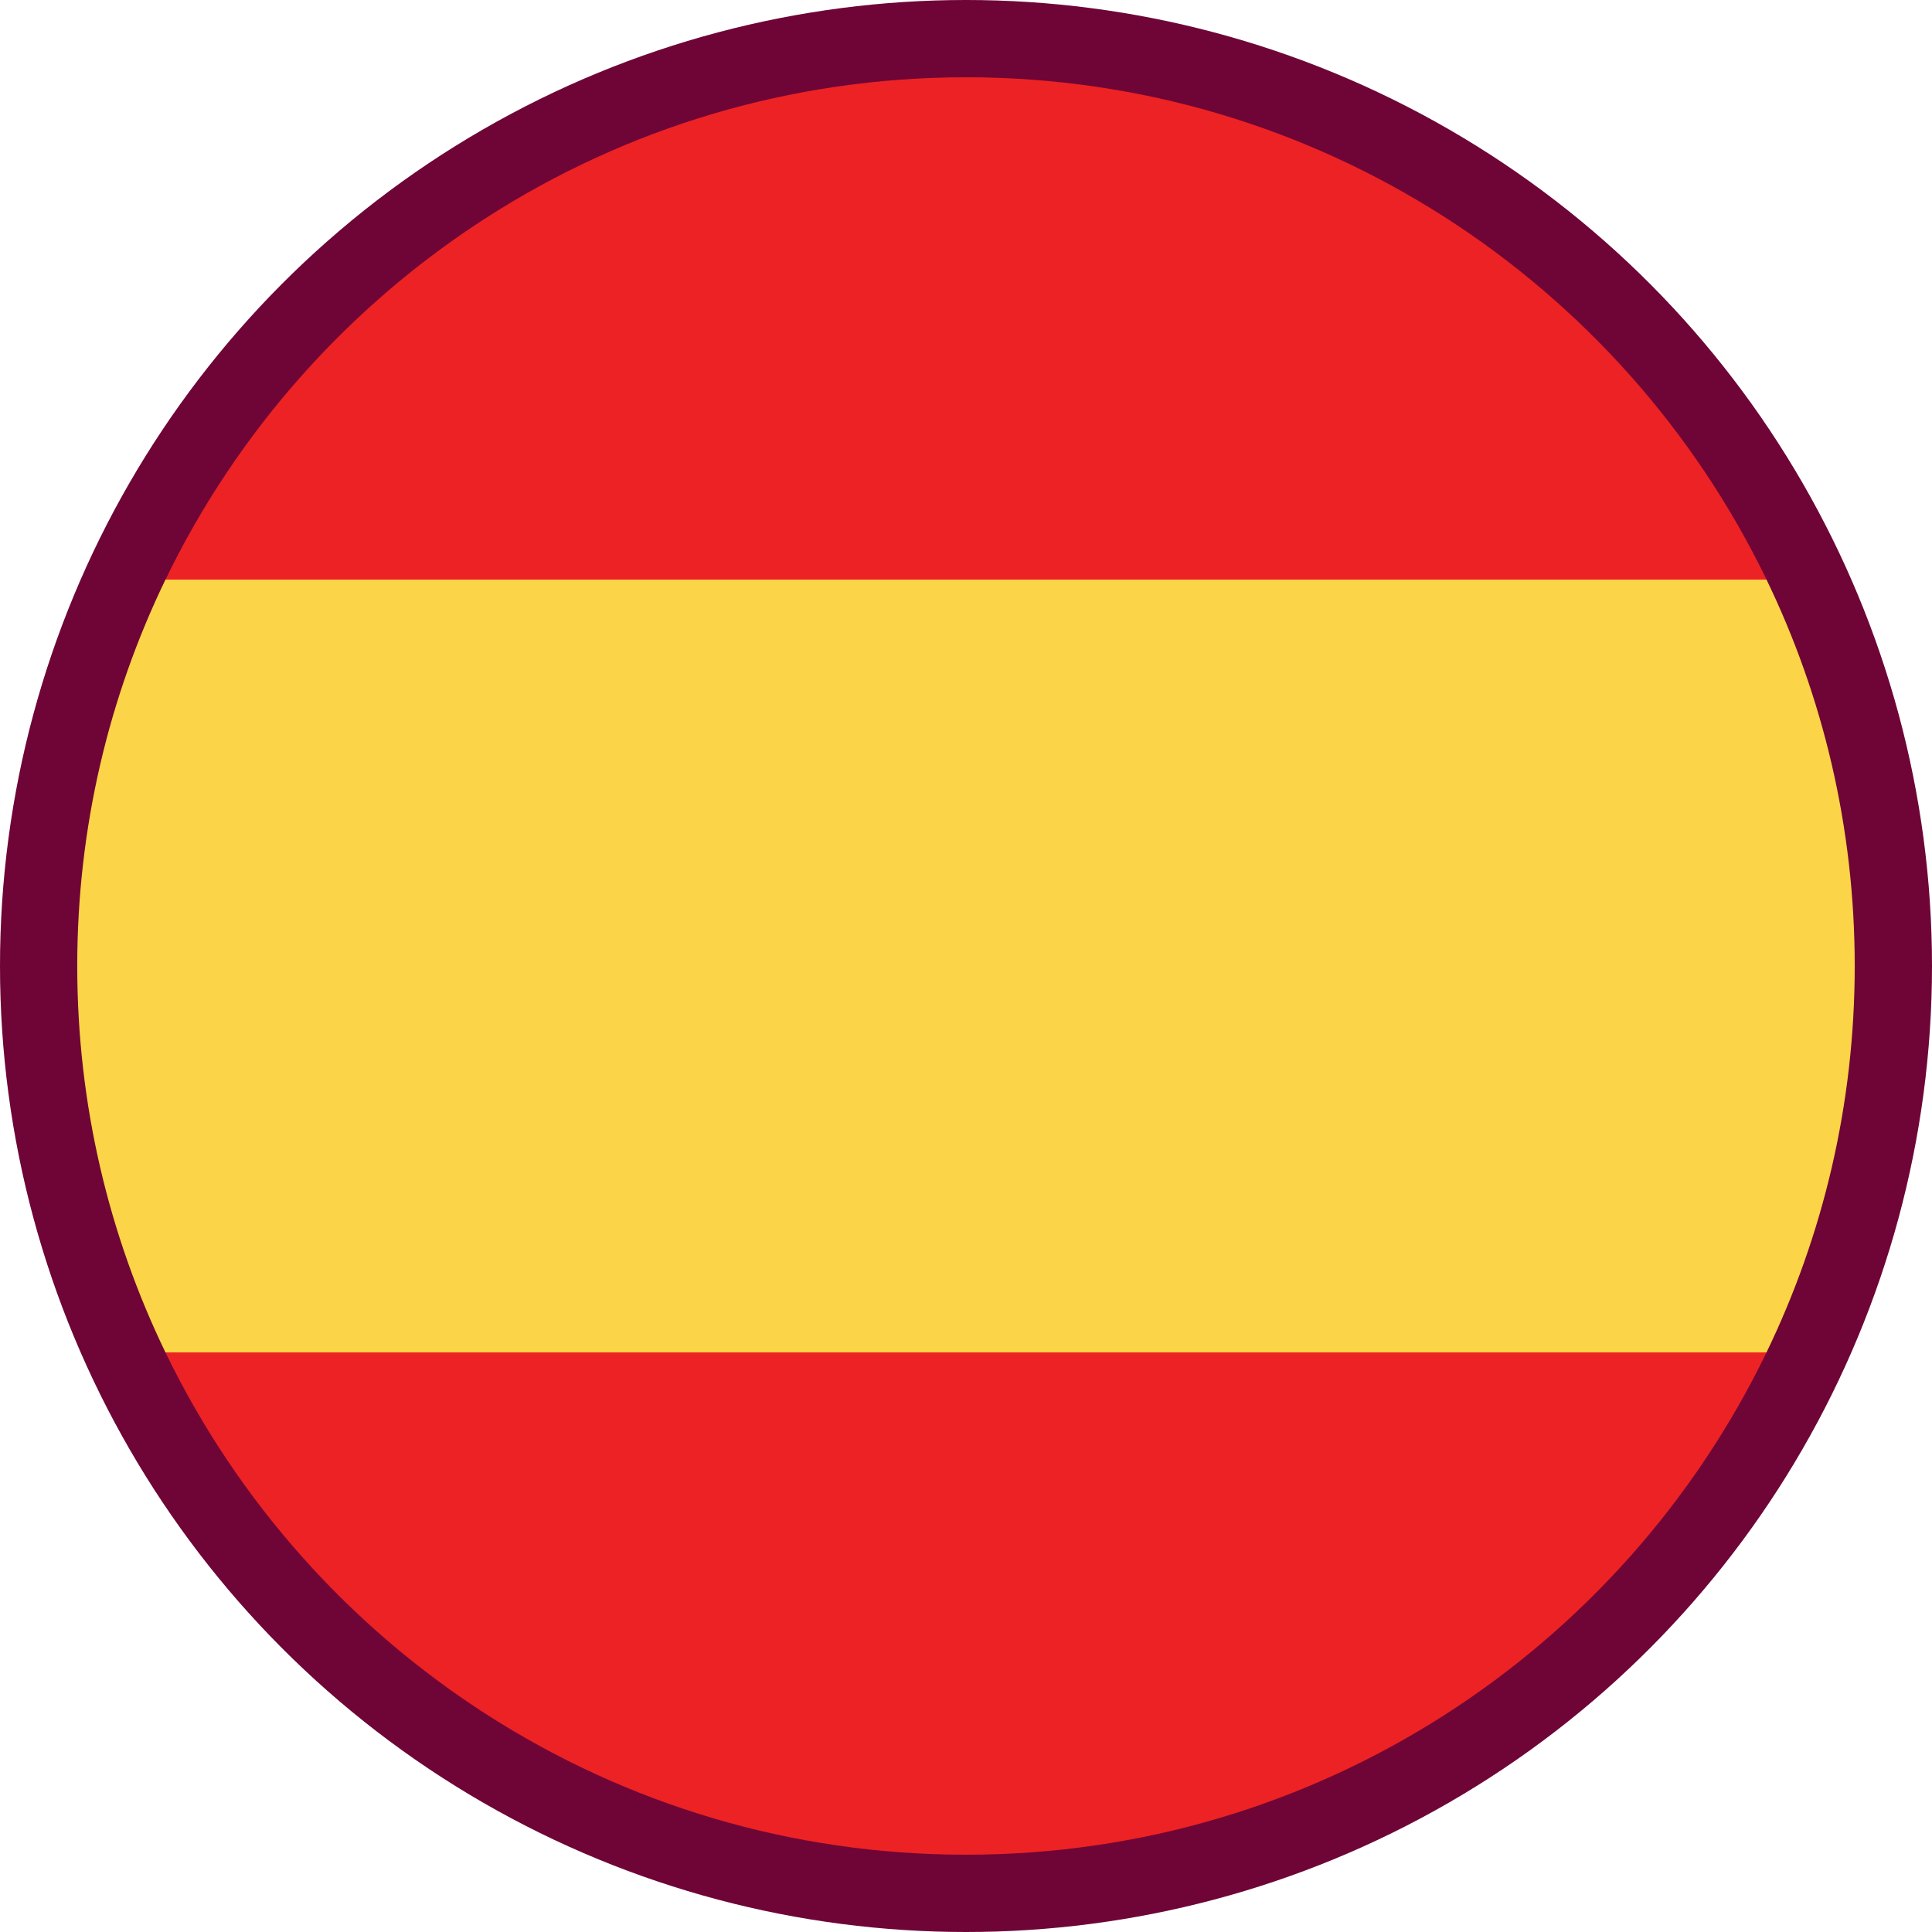
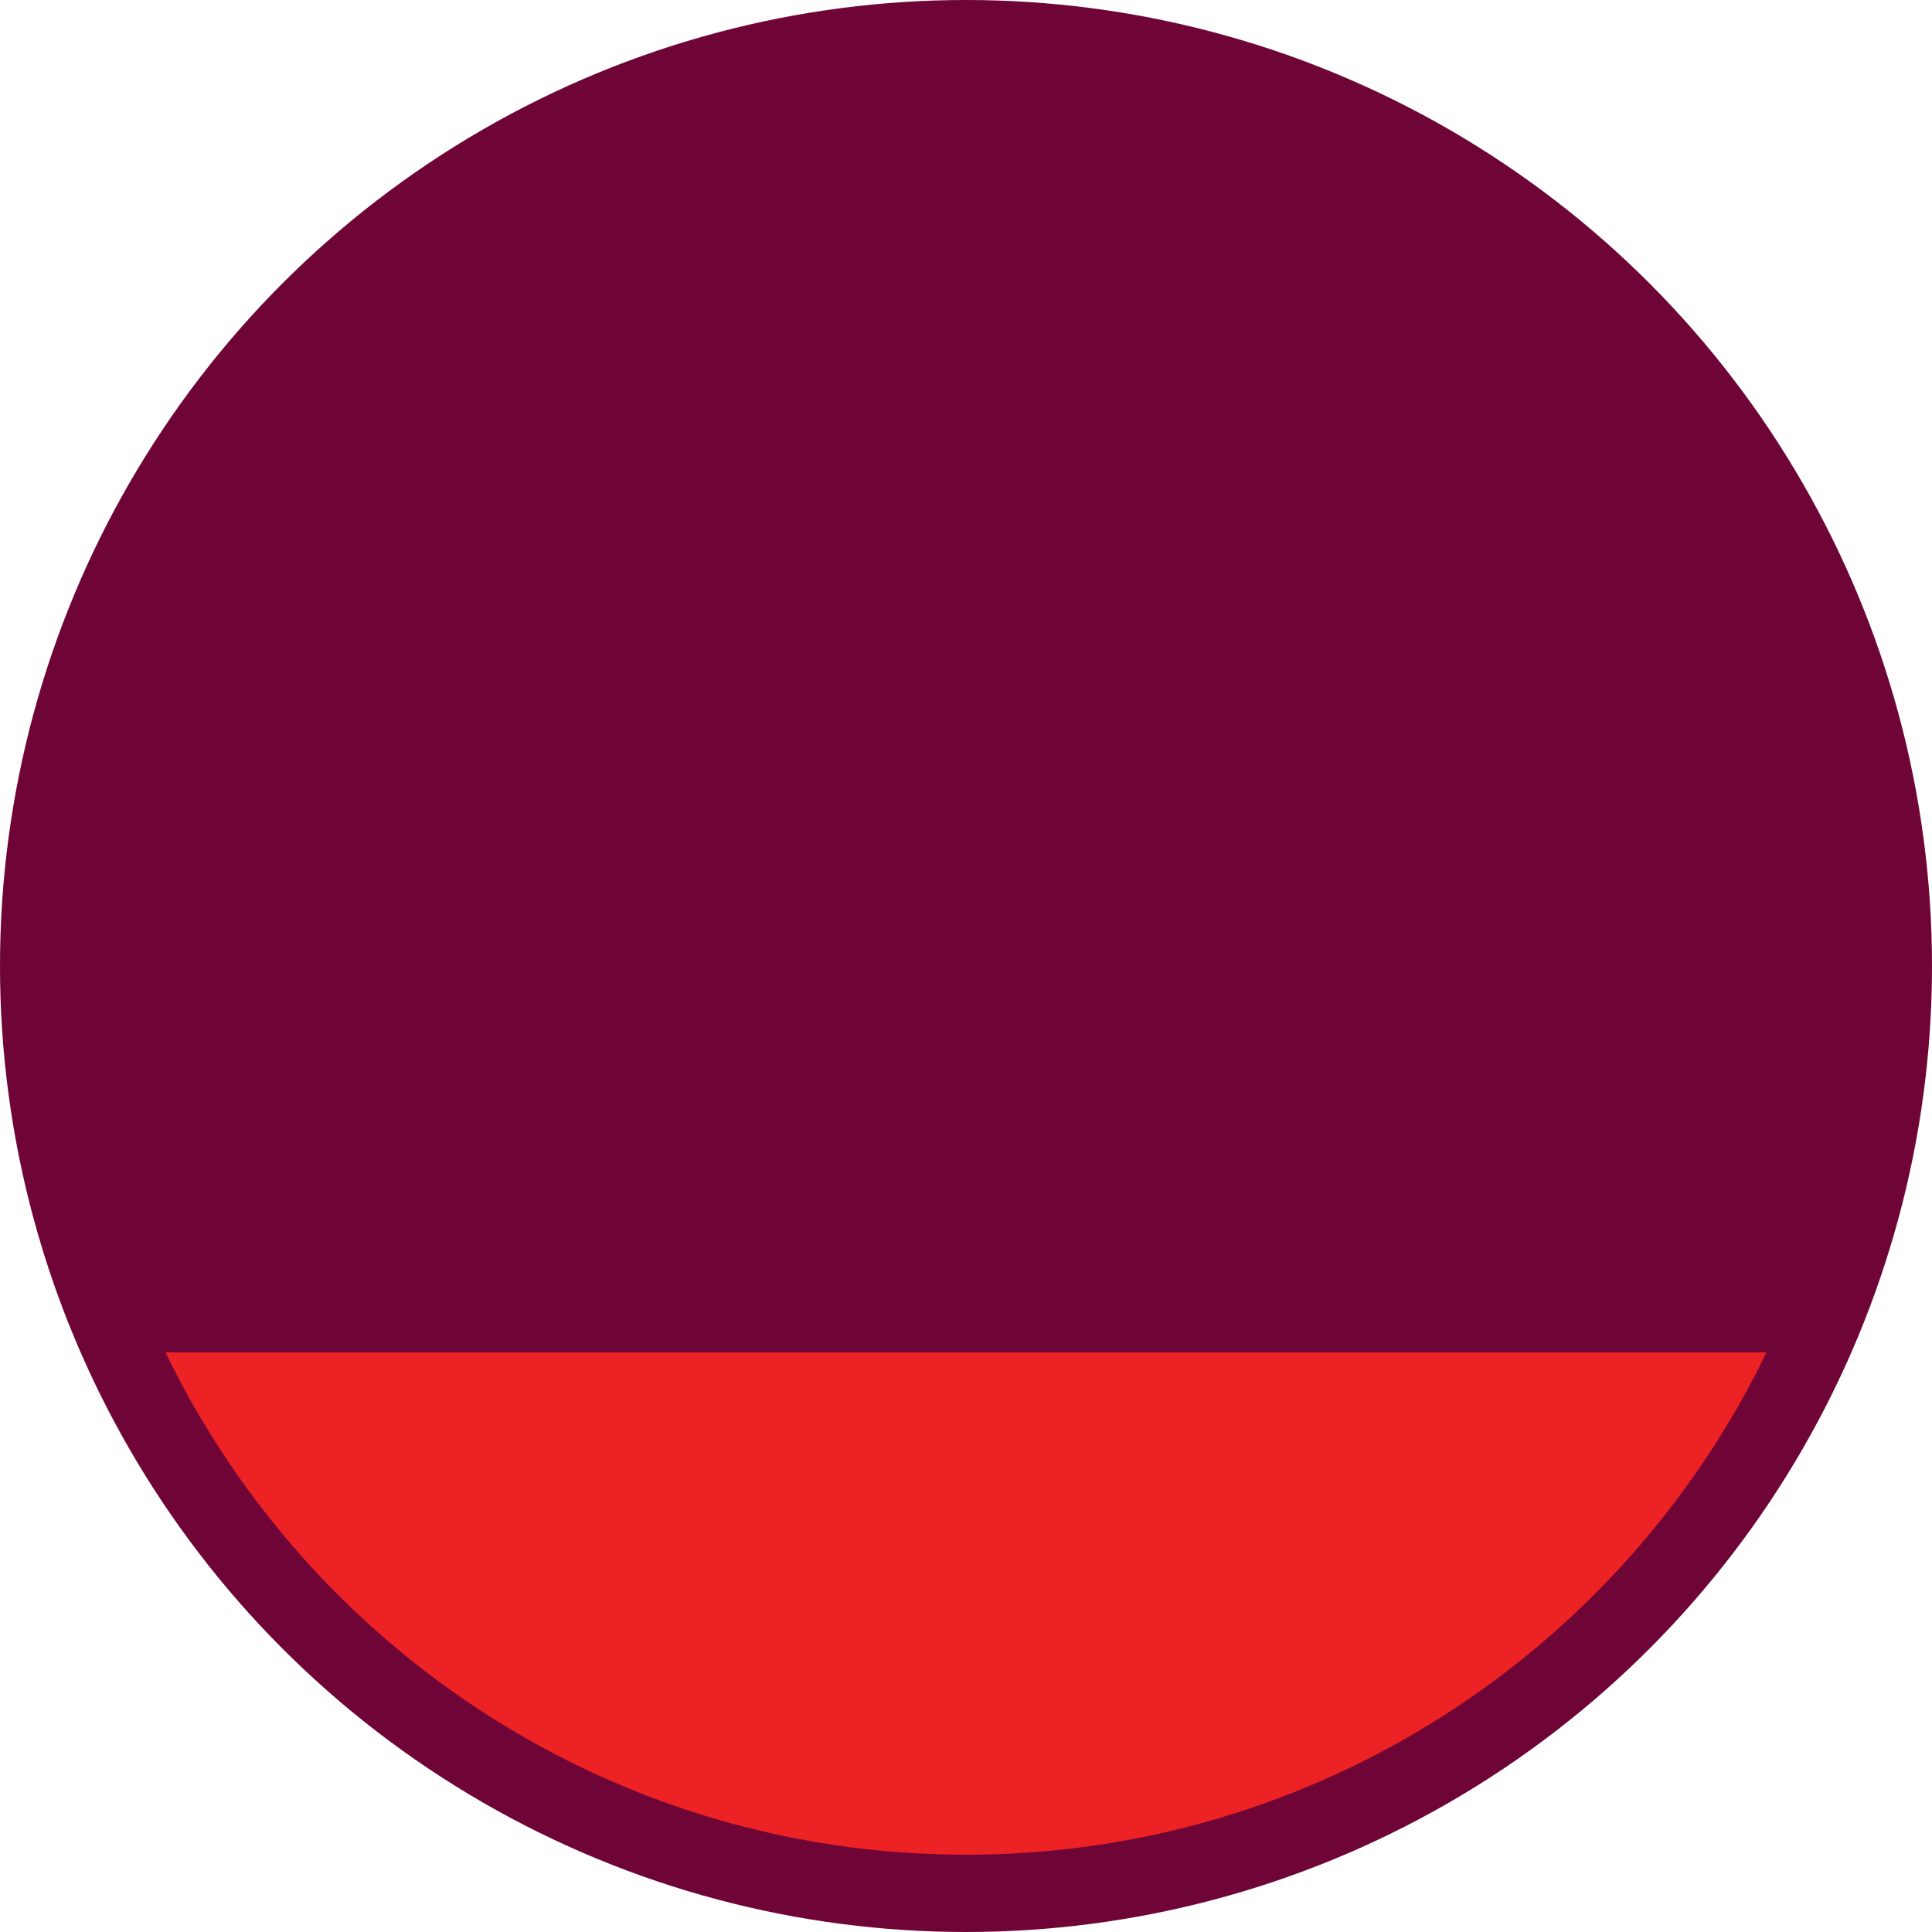
<svg xmlns="http://www.w3.org/2000/svg" version="1.1" id="Layer_1" x="0px" y="0px" width="50px" height="50px" viewBox="0 0 50 50" enable-background="new 0 0 50 50" xml:space="preserve">
  <g>
    <circle fill="#6E0536" cx="25" cy="25" r="25" />
-     <path fill="#ED2224" d="M25,2C15.881,2,8.003,7.307,4.283,15h41.435C41.997,7.306,34.118,2,25,2z" />
    <path fill="#ED2224" d="M25,48c9.119,0,16.997-5.307,20.717-13H4.282C8.002,42.693,15.881,48,25,48z" />
-     <path fill="#FCD447" d="M45.717,15H4.282c-1.462,3.024-2.283,6.416-2.283,10s0.82,6.976,2.283,10h41.435   C47.179,31.976,48,28.584,48,25S47.179,18.023,45.717,15z" />
  </g>
</svg>